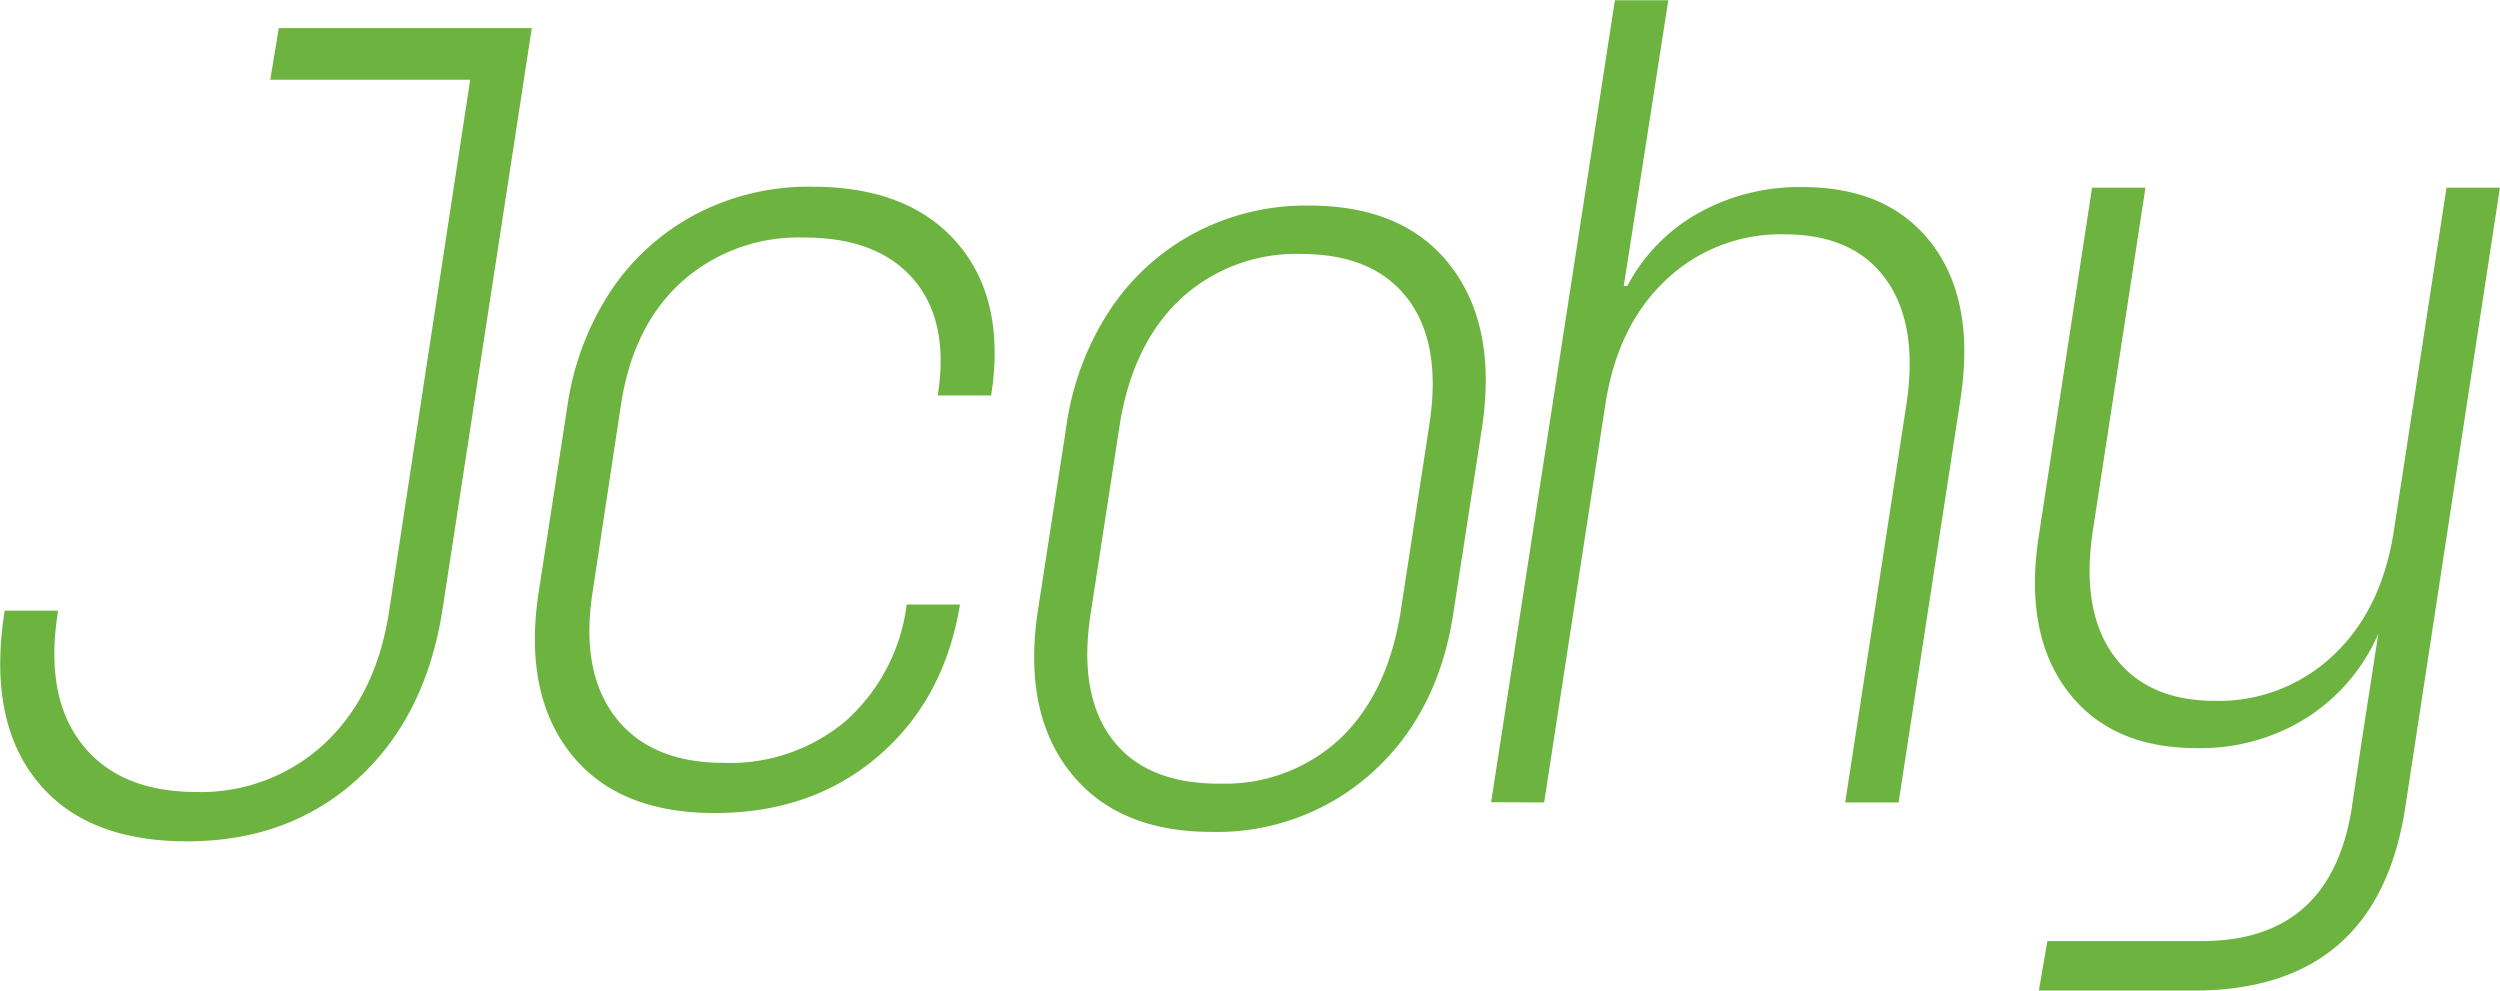
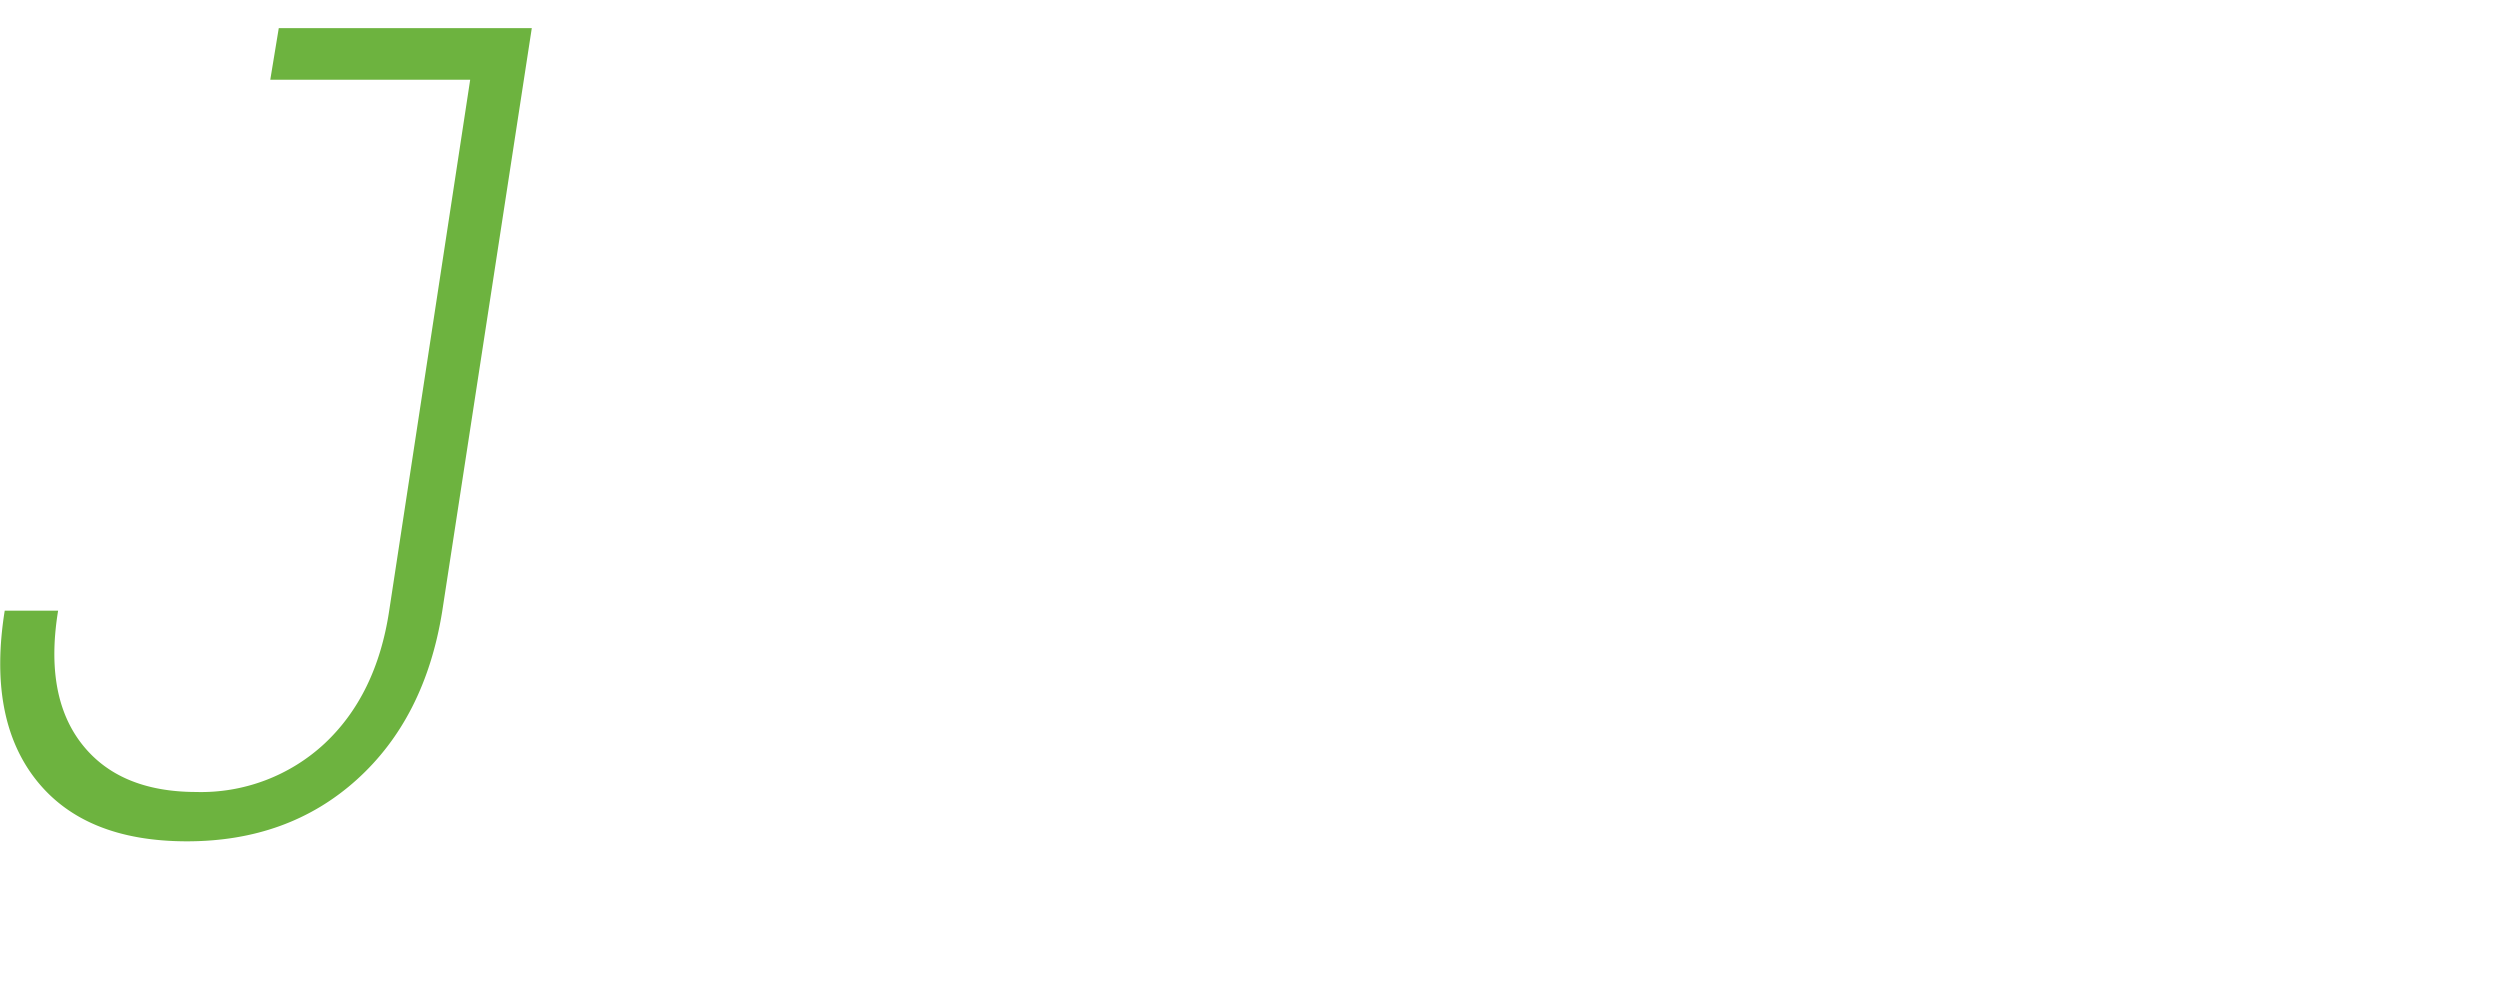
<svg xmlns="http://www.w3.org/2000/svg" id="图层_1" data-name="图层 1" viewBox="0 0 265 105">
  <defs>
    <style>.cls-1{fill:#6db33f;}</style>
  </defs>
  <title>jcohy</title>
  <path class="cls-1" d="M545.32,439q-10.86,0-16-6.52T526,414.55h5.66q-1.47,9,2.49,14.1t12.11,5.12a19.23,19.23,0,0,0,13.63-5.12q5.49-5.13,6.85-14l8.6-56.38H554.15l.9-5.47h26.82l-9.5,61.85q-1.82,11.29-9.06,17.82T545.32,439Z" transform="translate(-525.5 -349.82)" />
-   <path class="cls-1" d="M601.25,436q-10.31,0-15.28-6.34t-3.39-16.95l3.06-19.81a29.93,29.93,0,0,1,4.63-12.28,24.66,24.66,0,0,1,9-8.1,25.8,25.8,0,0,1,12.28-2.91q10.29,0,15.44,6t3.57,16.13H624.9q1.25-7.92-2.6-12.35T610.64,375a18.51,18.51,0,0,0-12.9,4.71q-5.21,4.72-6.45,13.22l-3,19.81q-1.25,8.38,2.49,13.16c2.49,3.18,6.29,4.78,11.43,4.78a19,19,0,0,0,13-4.49,19.88,19.88,0,0,0,6.4-12.29h5.65Q625.59,424,618.56,430T601.25,436Z" transform="translate(-525.5 -349.82)" />
-   <path class="cls-1" d="M653.94,438q-10,0-15-6.34t-3.45-16.95l3.06-19.81a29.94,29.94,0,0,1,4.64-12.28,24.64,24.64,0,0,1,8.94-8.1,25.2,25.2,0,0,1,12.1-2.91q10.08,0,15,6.35t3.4,16.94l-3.06,19.81Q678,425.31,671,431.67A24.55,24.55,0,0,1,653.94,438Zm.79-5.12a17.89,17.89,0,0,0,12.84-4.78q5-4.77,6.39-13.39L677,394.91q1.35-8.61-2.26-13.39t-11.32-4.78a18,18,0,0,0-12.79,4.78q-5.08,4.77-6.45,13.39l-3.05,19.81q-1.36,8.61,2.21,13.39T654.73,432.89Z" transform="translate(-525.5 -349.82)" />
-   <path class="cls-1" d="M683.56,434.85l13.12-85h5.66l-2.72,17.47-2,12.81H698a19,19,0,0,1,7.47-7.69,21.88,21.88,0,0,1,11.09-2.79q9.17,0,13.75,6.06t3,16.42l-6.56,42.75h-5.66l6.45-41.94q1.36-8.61-2.09-13.45t-10.81-4.83a17.61,17.61,0,0,0-12.61,4.89q-5.16,4.89-6.4,13.39l-6.45,41.94Z" transform="translate(-525.5 -349.82)" />
-   <path class="cls-1" d="M741.62,454.82l.9-5.25h16.41q13.58,0,15.84-14L775.9,428l1.7-11a20,20,0,0,1-7.52,8.86,21.13,21.13,0,0,1-11.72,3.26q-9.17,0-13.75-6.12t-3-16.36l5.65-36.93h5.66l-5.54,36.11q-1.36,8.63,2.15,13.46t10.75,4.83a17.61,17.61,0,0,0,12.61-4.89q5.16-4.89,6.4-13.4l5.54-36.11h5.66L780.43,435.6q-3.06,19.22-22.41,19.22Z" transform="translate(-525.5 -349.82)" />
</svg>